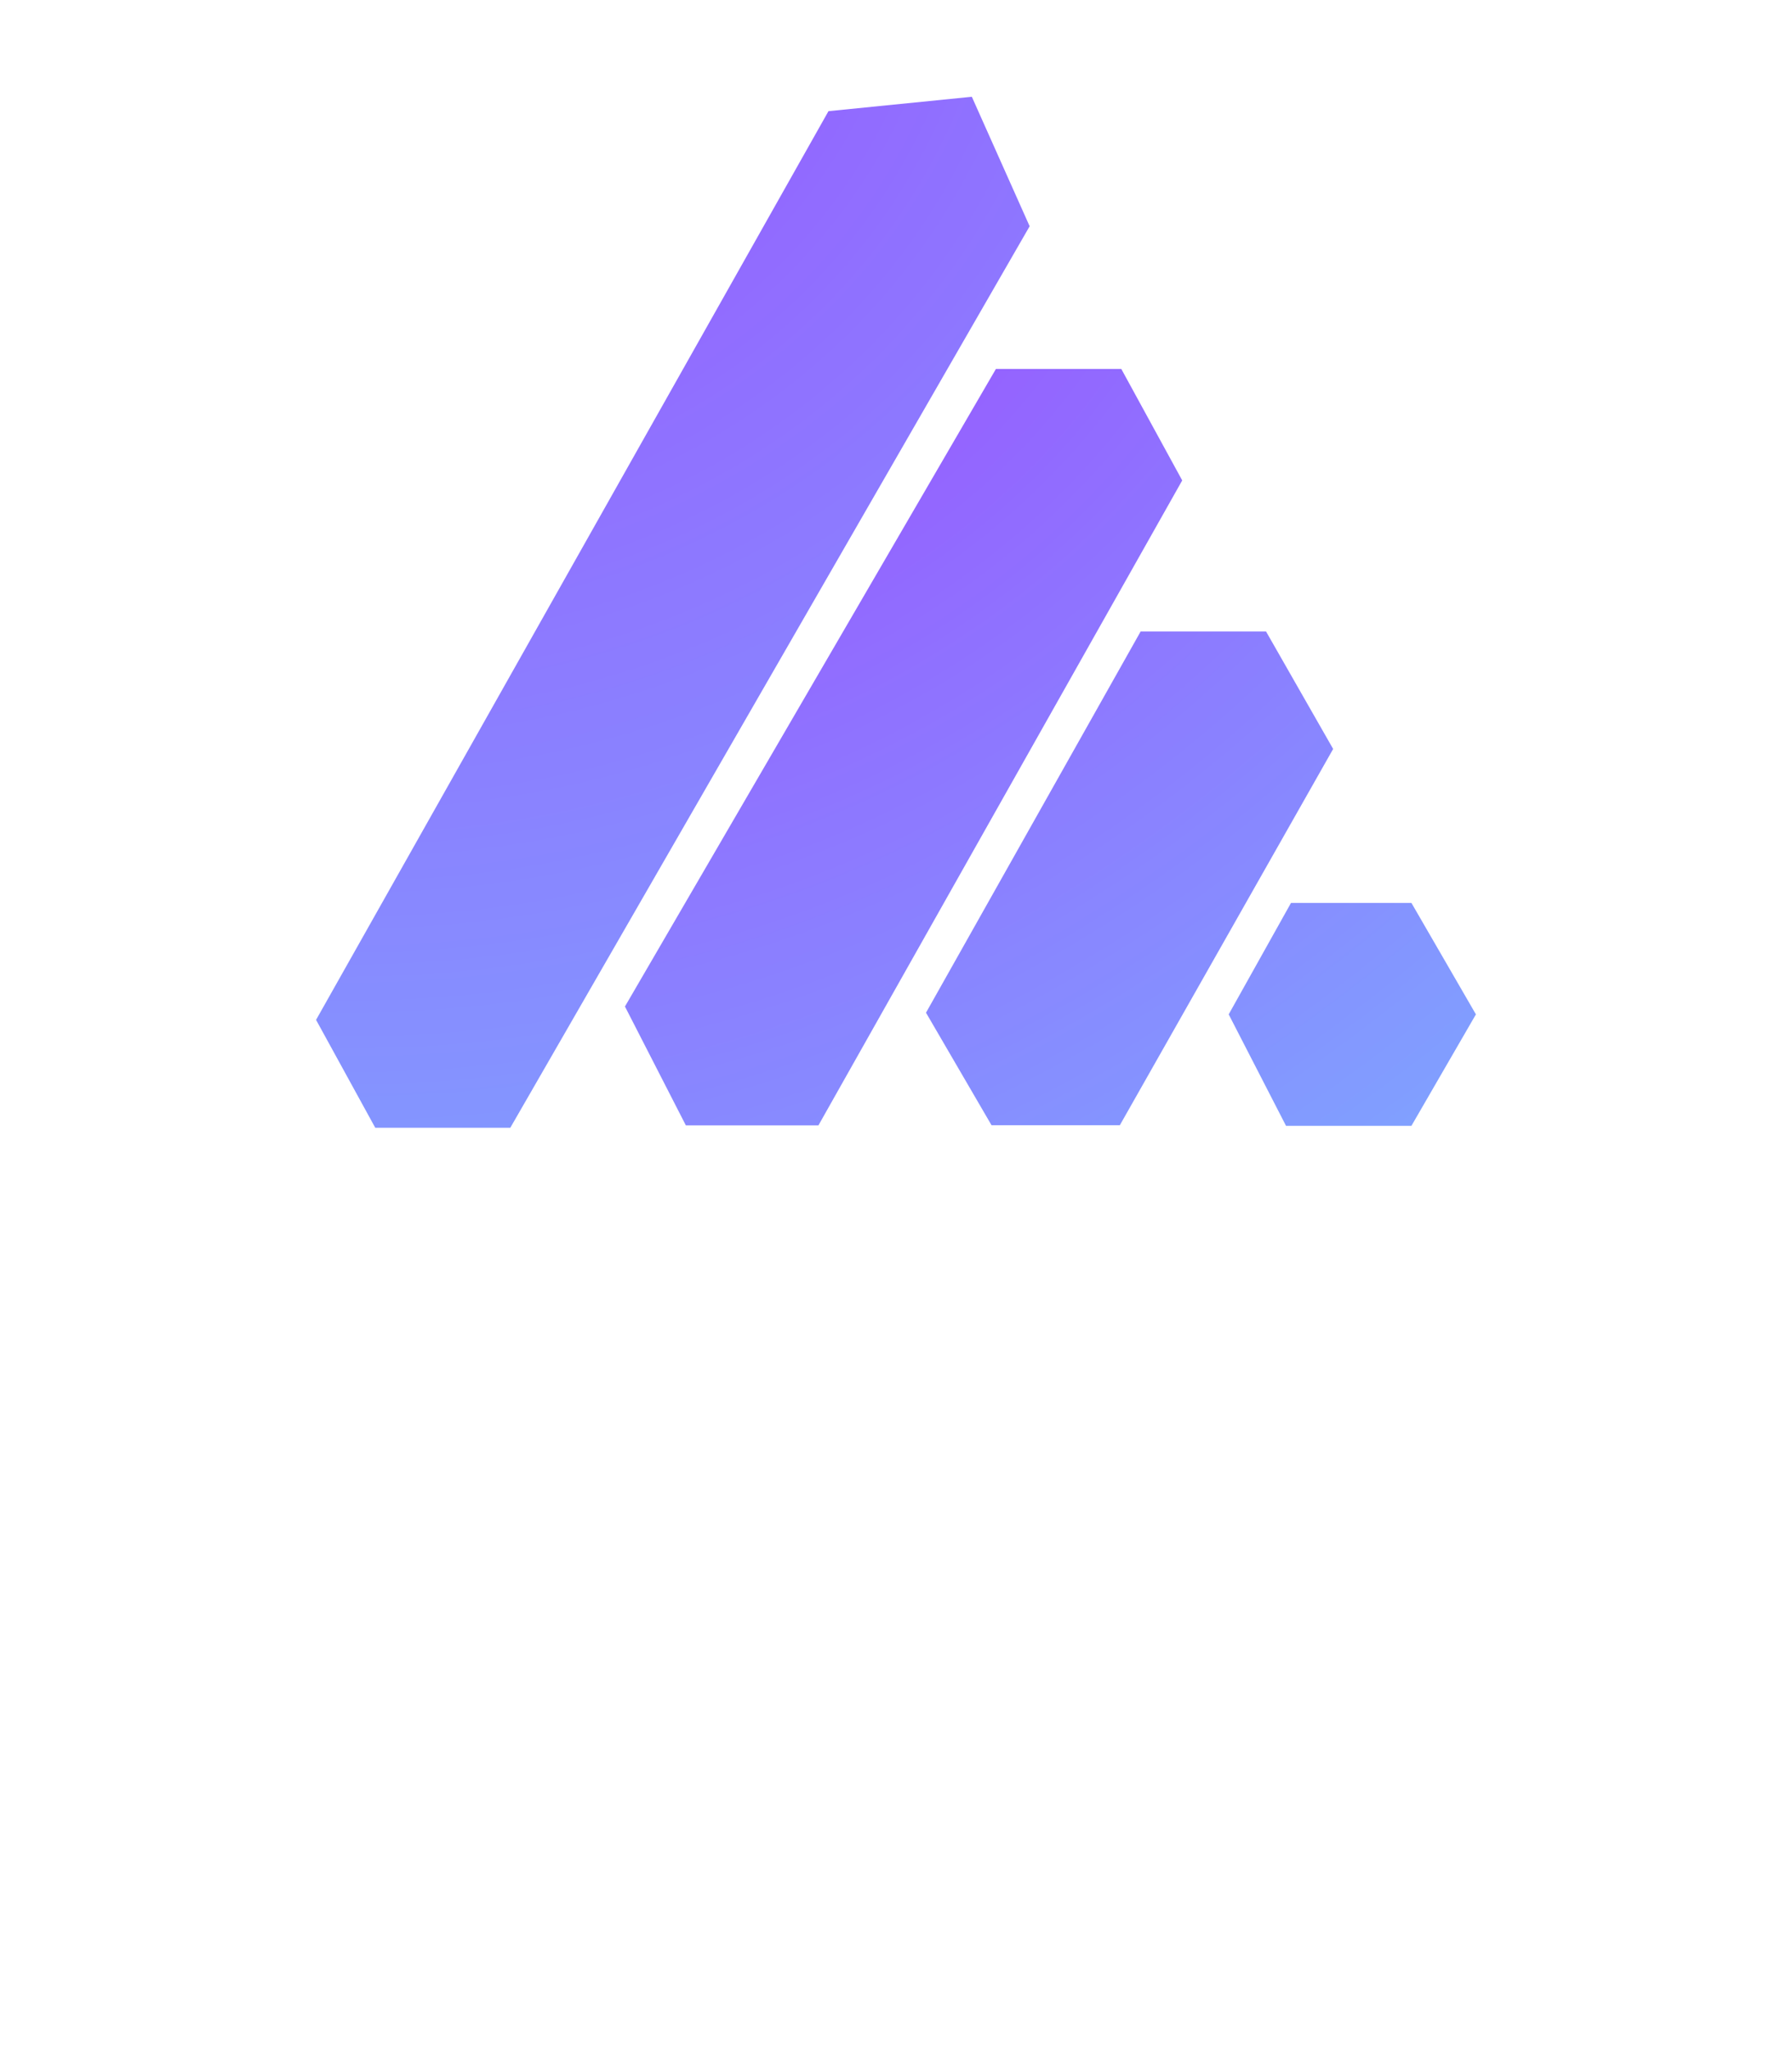
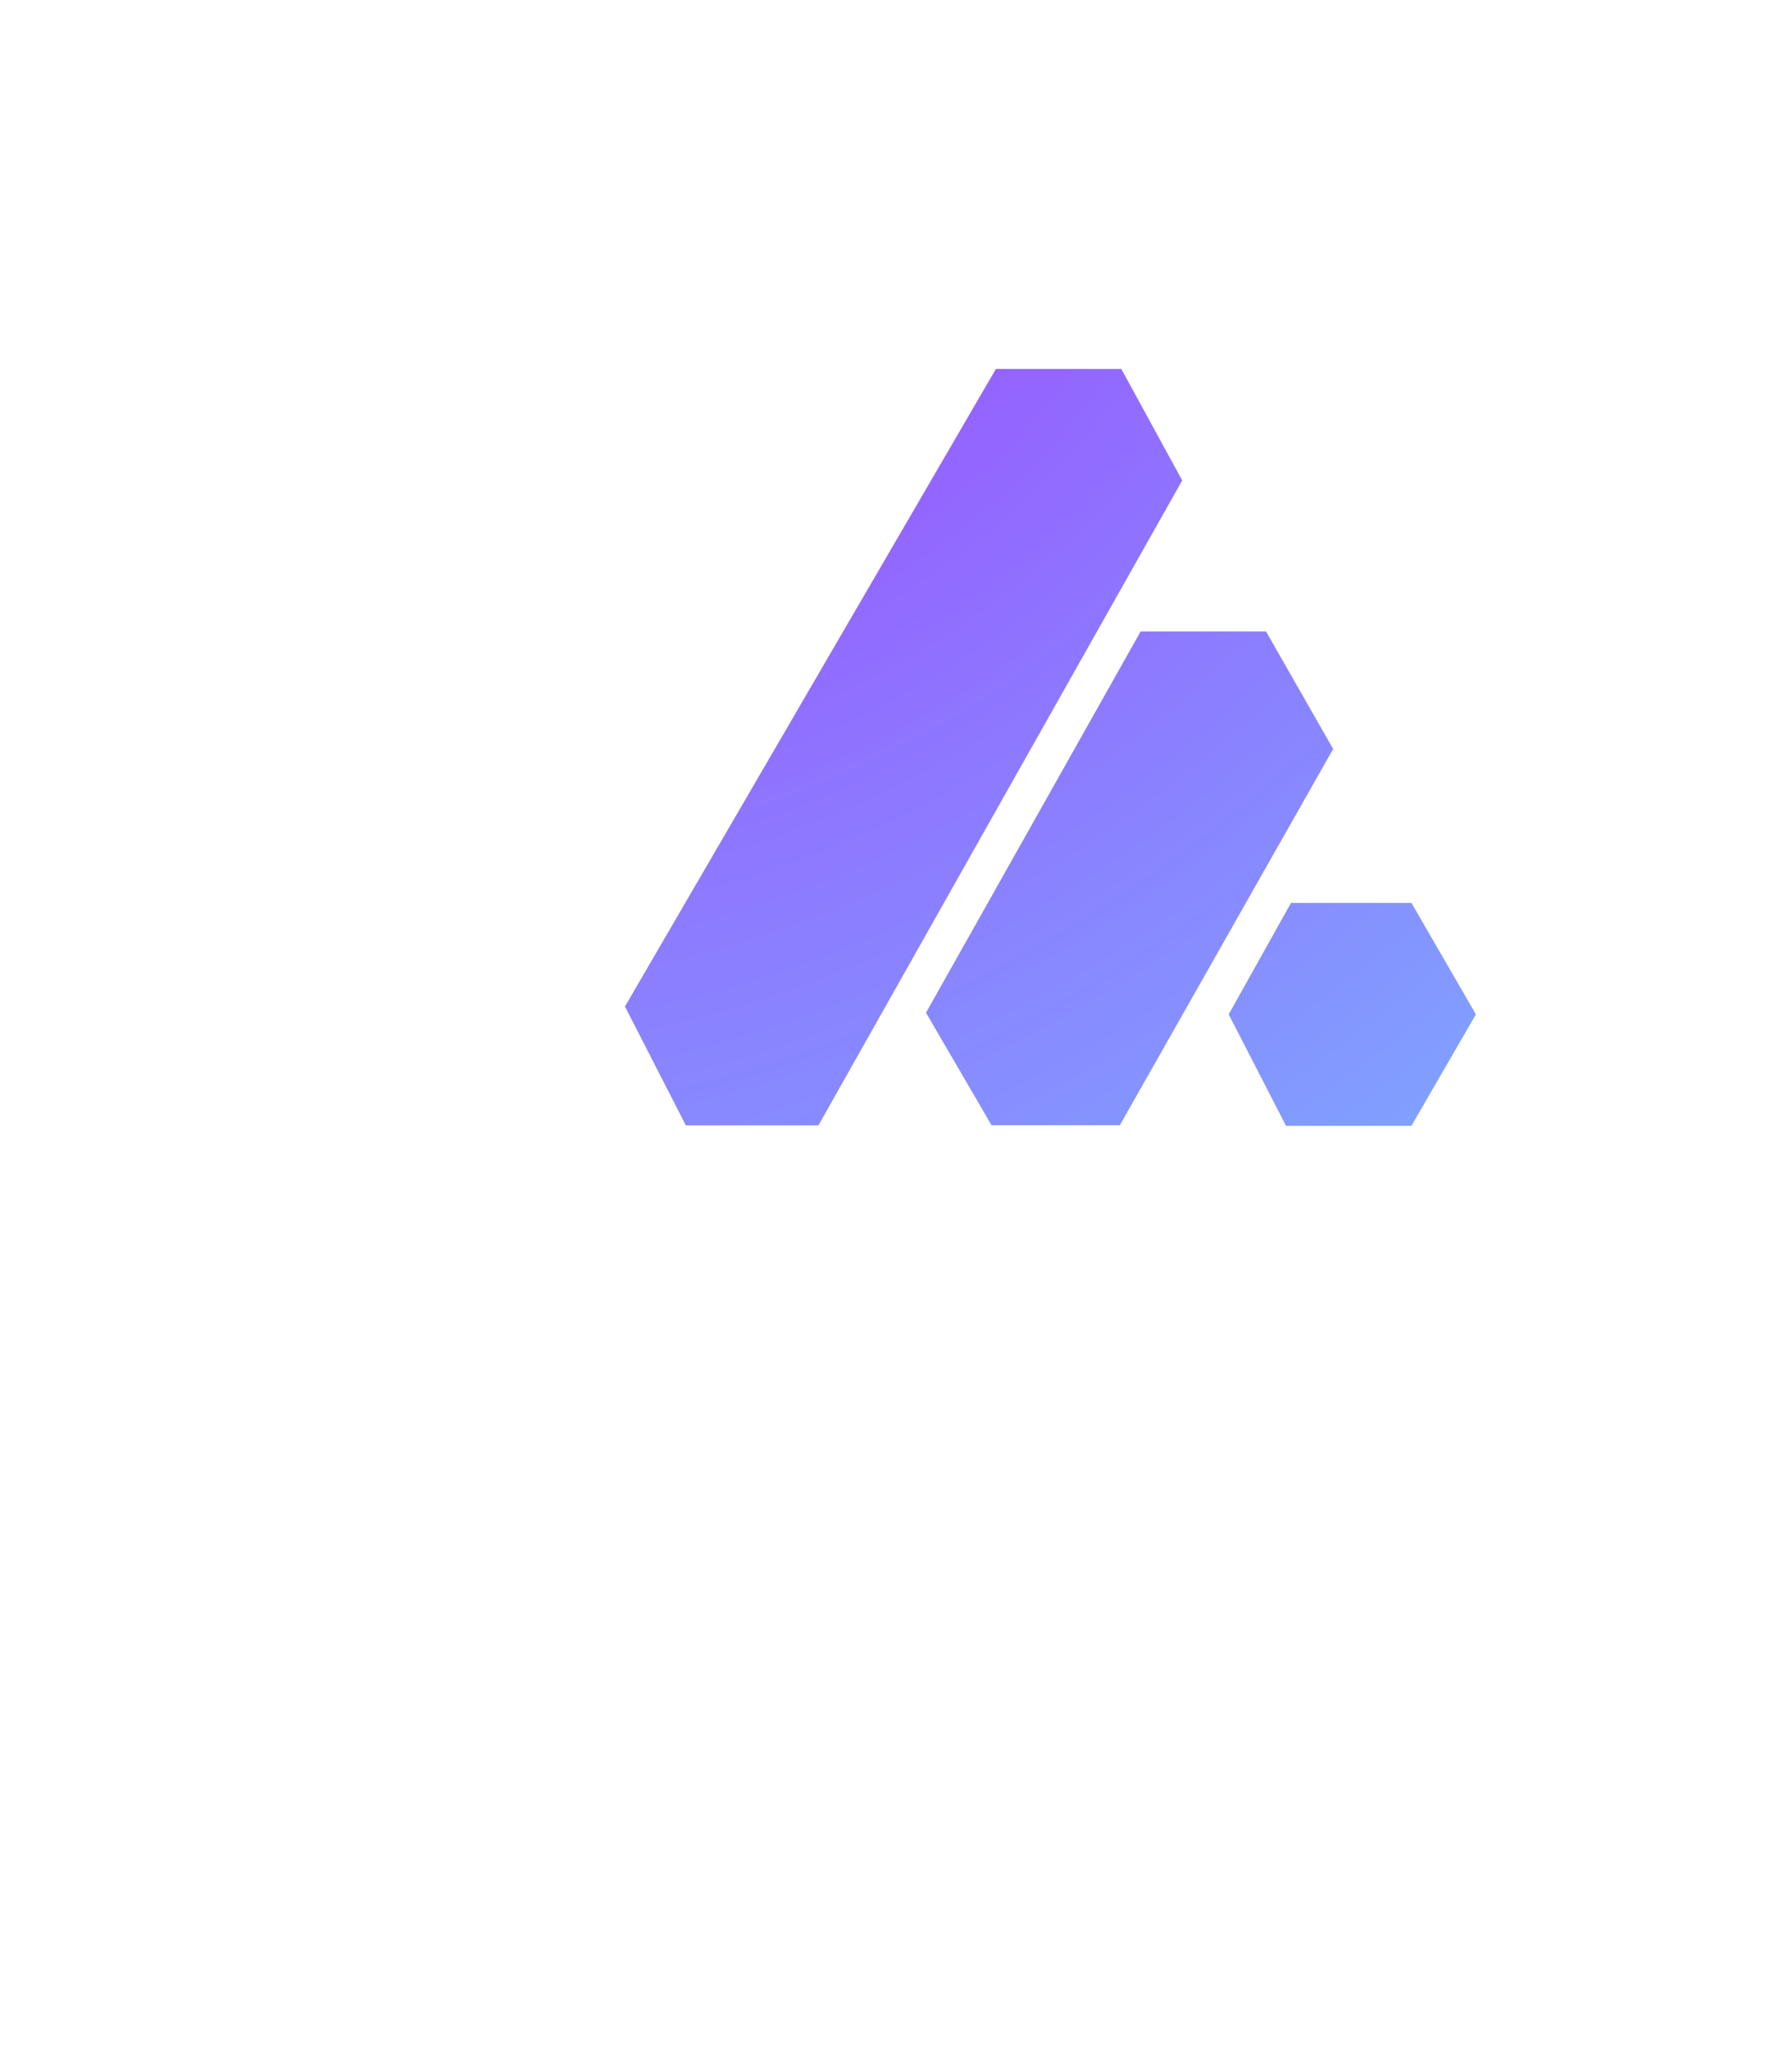
<svg xmlns="http://www.w3.org/2000/svg" width="1440" height="1647" viewBox="0 0 1440 1647" fill="none">
  <g opacity="0.7" filter="url(#filter0_f)">
    <path fill-rule="evenodd" clip-rule="evenodd" d="M901.053 296.538L949.997 386.112L657.661 904.475H551.136L502.192 808.93L800.286 296.538H901.053ZM1017.35 507.521L1071.28 601.944L899.861 904.356L796.767 904.356L744.107 813.914L916.583 507.521L1017.35 507.521ZM1134.18 725.682H1037.41L987.345 815.255L1033.41 904.829H1134.18L1186 815.255L1134.18 725.682Z" fill="url(#paint0_radial)" />
-     <path d="M780.94 77.781L827.393 181.839L410.061 906.39H301.547L253.979 819.675L665.737 89.343L780.94 77.781Z" fill="url(#paint1_radial)" />
  </g>
  <defs>
    <filter id="filter0_f" x="-486.42" y="-662.617" width="2412.82" height="2309.41" filterUnits="userSpaceOnUse" color-interpolation-filters="sRGB">
      <feFlood flood-opacity="0" result="BackgroundImageFix" />
      <feBlend mode="normal" in="SourceGraphic" in2="BackgroundImageFix" result="shape" />
      <feGaussianBlur stdDeviation="370.199" result="effect1_foregroundBlur" />
    </filter>
    <radialGradient id="paint0_radial" cx="0" cy="0" r="1" gradientUnits="userSpaceOnUse" gradientTransform="translate(562.595 174.88) rotate(56.391) scale(1426.86 1926.27)">
      <stop stop-color="#7101FF" />
      <stop offset="1" stop-color="#36B7FF" />
    </radialGradient>
    <radialGradient id="paint1_radial" cx="0" cy="0" r="1" gradientUnits="userSpaceOnUse" gradientTransform="translate(304.631 -87.941) rotate(67.749) scale(1748.99 1795.08)">
      <stop stop-color="#7101FF" />
      <stop offset="1" stop-color="#36B7FF" />
    </radialGradient>
  </defs>
</svg>